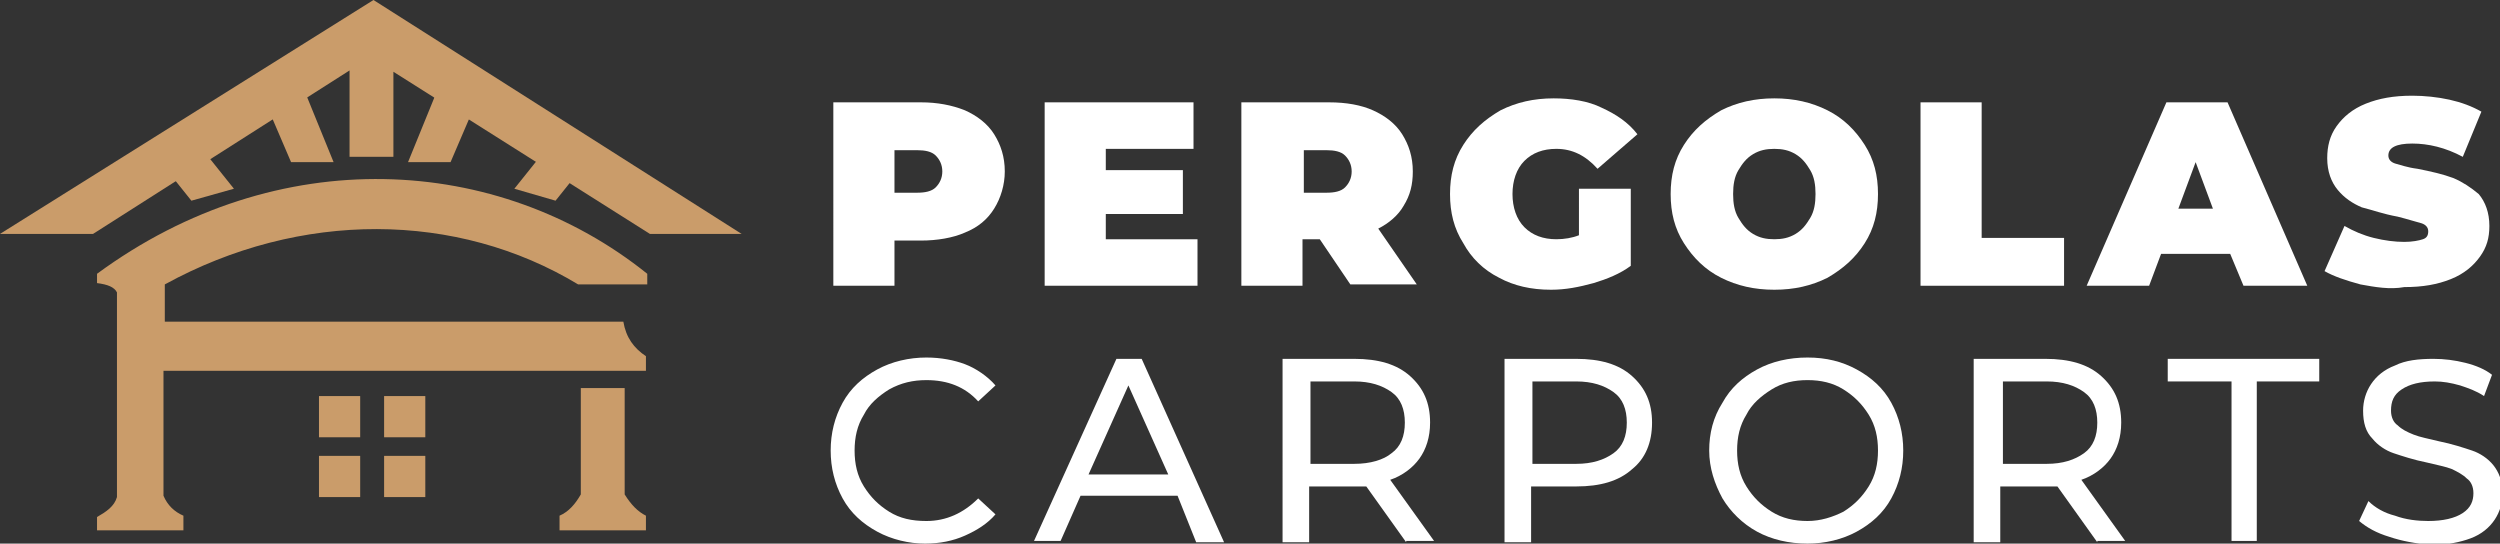
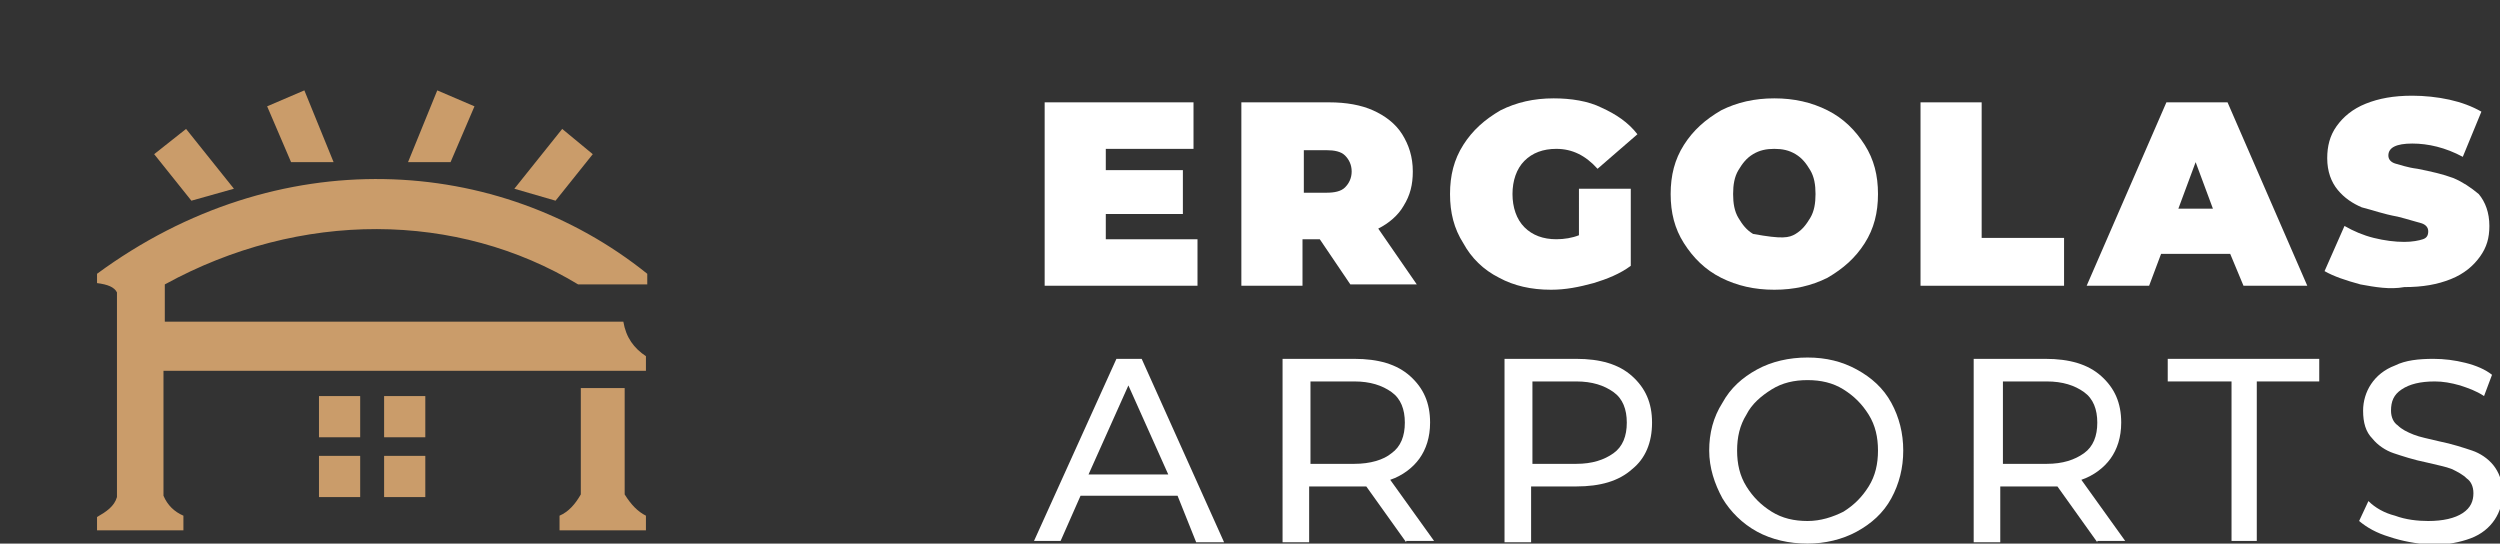
<svg xmlns="http://www.w3.org/2000/svg" version="1.1" id="Layer_1" x="0px" y="0px" width="188.1px" height="40.9px" viewBox="0 0 188.1 40.9" style="enable-background:new 0 0 188.1 40.9;" xml:space="preserve">
  <rect x="0" y="0" width="188.1" height="40.9" fill="#333333" stroke="none" />
  <style type="text/css">
	.st0{fill:#FFFFFF;}
	.st1{fill:#CA9C6A;}
</style>
  <g>
-     <path class="st0" d="M72.6,8.3c0.9,0.4,1.7,1,2.2,1.8c0.5,0.8,0.8,1.7,0.8,2.8c0,1-0.3,2-0.8,2.8c-0.5,0.8-1.2,1.4-2.2,1.8   c-0.9,0.4-2.1,0.6-3.3,0.6h-2v3.4h-4.6V7.7h6.6C70.5,7.7,71.6,7.9,72.6,8.3z M70.4,14.1c0.3-0.3,0.5-0.7,0.5-1.2s-0.2-0.9-0.5-1.2   c-0.3-0.3-0.8-0.4-1.4-0.4h-1.7v3.2H69C69.6,14.5,70.1,14.4,70.4,14.1z" />
    <path class="st0" d="M90.1,18v3.5H78.6V7.7h11.2v3.5h-6.6v1.6H89v3.3h-5.8V18H90.1z" />
    <path class="st0" d="M99.3,18h-1.3v3.5h-4.6V7.7h6.6c1.3,0,2.4,0.2,3.3,0.6c0.9,0.4,1.7,1,2.2,1.8c0.5,0.8,0.8,1.7,0.8,2.8   c0,1-0.2,1.8-0.7,2.6c-0.4,0.7-1.1,1.3-1.9,1.7l2.9,4.2h-5L99.3,18z M101.2,11.7c-0.3-0.3-0.8-0.4-1.4-0.4h-1.7v3.2h1.7   c0.6,0,1.1-0.1,1.4-0.4c0.3-0.3,0.5-0.7,0.5-1.2S101.5,12,101.2,11.7z" />
    <path class="st0" d="M118.7,14.2h4V20c-0.8,0.6-1.8,1-2.8,1.3c-1.1,0.3-2.1,0.5-3.2,0.5c-1.5,0-2.8-0.3-3.9-0.9   c-1.2-0.6-2.1-1.5-2.7-2.6c-0.7-1.1-1-2.3-1-3.7c0-1.4,0.3-2.6,1-3.7c0.7-1.1,1.6-1.9,2.8-2.6c1.2-0.6,2.5-0.9,4-0.9   c1.3,0,2.6,0.2,3.6,0.7c1.1,0.5,2,1.1,2.7,2l-3,2.6c-0.9-1-1.9-1.5-3.1-1.5c-1,0-1.8,0.3-2.4,0.9c-0.6,0.6-0.9,1.5-0.9,2.5   c0,1,0.3,1.9,0.9,2.5c0.6,0.6,1.4,0.9,2.4,0.9c0.6,0,1.2-0.1,1.7-0.3V14.2z" />
-     <path class="st0" d="M129.5,20.9c-1.2-0.6-2.1-1.5-2.8-2.6c-0.7-1.1-1-2.3-1-3.7c0-1.4,0.3-2.6,1-3.7c0.7-1.1,1.6-1.9,2.8-2.6   c1.2-0.6,2.5-0.9,4-0.9s2.8,0.3,4,0.9c1.2,0.6,2.1,1.5,2.8,2.6c0.7,1.1,1,2.3,1,3.7c0,1.4-0.3,2.6-1,3.7c-0.7,1.1-1.6,1.9-2.8,2.6   c-1.2,0.6-2.5,0.9-4,0.9S130.7,21.5,129.5,20.9z M135.1,17.6c0.5-0.3,0.8-0.7,1.1-1.2c0.3-0.5,0.4-1.1,0.4-1.8   c0-0.7-0.1-1.3-0.4-1.8c-0.3-0.5-0.6-0.9-1.1-1.2c-0.5-0.3-1-0.4-1.6-0.4c-0.6,0-1.1,0.1-1.6,0.4c-0.5,0.3-0.8,0.7-1.1,1.2   c-0.3,0.5-0.4,1.1-0.4,1.8c0,0.7,0.1,1.3,0.4,1.8c0.3,0.5,0.6,0.9,1.1,1.2c0.5,0.3,1,0.4,1.6,0.4C134.1,18,134.6,17.9,135.1,17.6z" />
+     <path class="st0" d="M129.5,20.9c-1.2-0.6-2.1-1.5-2.8-2.6c-0.7-1.1-1-2.3-1-3.7c0-1.4,0.3-2.6,1-3.7c0.7-1.1,1.6-1.9,2.8-2.6   c1.2-0.6,2.5-0.9,4-0.9s2.8,0.3,4,0.9c1.2,0.6,2.1,1.5,2.8,2.6c0.7,1.1,1,2.3,1,3.7c0,1.4-0.3,2.6-1,3.7c-0.7,1.1-1.6,1.9-2.8,2.6   c-1.2,0.6-2.5,0.9-4,0.9S130.7,21.5,129.5,20.9z M135.1,17.6c0.5-0.3,0.8-0.7,1.1-1.2c0.3-0.5,0.4-1.1,0.4-1.8   c0-0.7-0.1-1.3-0.4-1.8c-0.3-0.5-0.6-0.9-1.1-1.2c-0.5-0.3-1-0.4-1.6-0.4c-0.6,0-1.1,0.1-1.6,0.4c-0.5,0.3-0.8,0.7-1.1,1.2   c-0.3,0.5-0.4,1.1-0.4,1.8c0,0.7,0.1,1.3,0.4,1.8c0.3,0.5,0.6,0.9,1.1,1.2C134.1,18,134.6,17.9,135.1,17.6z" />
    <path class="st0" d="M144.5,7.7h4.6v10.2h6.2v3.6h-10.8V7.7z" />
    <path class="st0" d="M167.8,19.1h-5.2l-0.9,2.4h-4.7l6-13.8h4.6l6,13.8h-4.8L167.8,19.1z M166.5,15.7l-1.3-3.5l-1.3,3.5H166.5z" />
    <path class="st0" d="M177.6,21.4c-1.1-0.3-2-0.6-2.7-1l1.5-3.4c0.7,0.4,1.4,0.7,2.2,0.9c0.8,0.2,1.6,0.3,2.3,0.3   c0.6,0,1.1-0.1,1.4-0.2c0.3-0.1,0.4-0.3,0.4-0.6c0-0.3-0.2-0.5-0.5-0.6c-0.4-0.1-1-0.3-1.8-0.5c-1.1-0.2-1.9-0.5-2.7-0.7   c-0.7-0.3-1.3-0.7-1.8-1.3c-0.5-0.6-0.8-1.4-0.8-2.4c0-0.9,0.2-1.7,0.7-2.4c0.5-0.7,1.2-1.3,2.2-1.7c1-0.4,2.1-0.6,3.5-0.6   c0.9,0,1.9,0.1,2.8,0.3c0.9,0.2,1.7,0.5,2.4,0.9l-1.4,3.4c-1.3-0.7-2.6-1-3.8-1c-1.2,0-1.8,0.3-1.8,0.9c0,0.3,0.2,0.5,0.5,0.6   c0.4,0.1,0.9,0.3,1.7,0.4c1,0.2,1.9,0.4,2.7,0.7c0.7,0.3,1.3,0.7,1.9,1.2c0.5,0.6,0.8,1.4,0.8,2.4c0,0.9-0.2,1.6-0.7,2.3   c-0.5,0.7-1.2,1.3-2.2,1.7c-1,0.4-2.1,0.6-3.5,0.6C179.8,21.8,178.7,21.6,177.6,21.4z" />
-     <path class="st0" d="M66,40c-1.1-0.6-2-1.4-2.6-2.5c-0.6-1.1-0.9-2.3-0.9-3.6c0-1.3,0.3-2.5,0.9-3.6c0.6-1.1,1.5-1.9,2.6-2.5   c1.1-0.6,2.4-0.9,3.7-0.9c1.1,0,2.1,0.2,2.9,0.5s1.7,0.9,2.3,1.6l-1.3,1.2c-1-1.1-2.3-1.6-3.9-1.6c-1,0-1.9,0.2-2.8,0.7   c-0.8,0.5-1.5,1.1-1.9,1.9c-0.5,0.8-0.7,1.7-0.7,2.7c0,1,0.2,1.9,0.7,2.7c0.5,0.8,1.1,1.4,1.9,1.9c0.8,0.5,1.7,0.7,2.8,0.7   c1.5,0,2.8-0.6,3.9-1.7l1.3,1.2c-0.6,0.7-1.4,1.2-2.3,1.6c-0.9,0.4-1.9,0.6-3,0.6C68.4,40.9,67.1,40.6,66,40z" />
    <path class="st0" d="M88.6,37.3h-7.3l-1.5,3.4h-2L84,27h1.9l6.2,13.8h-2.1L88.6,37.3z M87.9,35.7l-3-6.7l-3,6.7H87.9z" />
    <path class="st0" d="M105.8,40.8l-3-4.2c-0.4,0-0.7,0-0.9,0h-3.4v4.2h-2V27h5.4c1.8,0,3.2,0.4,4.2,1.3c1,0.9,1.5,2,1.5,3.5   c0,1.1-0.3,2-0.8,2.7c-0.5,0.7-1.3,1.3-2.2,1.6l3.3,4.6H105.8z M104.7,34.1c0.7-0.5,1-1.3,1-2.3c0-1-0.3-1.8-1-2.3   c-0.7-0.5-1.6-0.8-2.8-0.8h-3.3v6.2h3.3C103.1,34.9,104.1,34.6,104.7,34.1z" />
    <path class="st0" d="M122.8,28.3c1,0.9,1.5,2,1.5,3.5c0,1.5-0.5,2.7-1.5,3.5c-1,0.9-2.4,1.3-4.2,1.3h-3.4v4.2h-2V27h5.4   C120.4,27,121.8,27.4,122.8,28.3z M121.4,34.1c0.7-0.5,1-1.3,1-2.3c0-1-0.3-1.8-1-2.3c-0.7-0.5-1.6-0.8-2.8-0.8h-3.3v6.2h3.3   C119.8,34.9,120.7,34.6,121.4,34.1z" />
    <path class="st0" d="M132.2,40c-1.1-0.6-2-1.5-2.6-2.5c-0.6-1.1-1-2.3-1-3.6c0-1.3,0.3-2.5,1-3.6c0.6-1.1,1.5-1.9,2.6-2.5   c1.1-0.6,2.4-0.9,3.8-0.9c1.4,0,2.6,0.3,3.7,0.9c1.1,0.6,2,1.4,2.6,2.5c0.6,1.1,0.9,2.3,0.9,3.6c0,1.3-0.3,2.5-0.9,3.6   c-0.6,1.1-1.5,1.9-2.6,2.5c-1.1,0.6-2.4,0.9-3.7,0.9C134.6,40.9,133.3,40.6,132.2,40z M138.7,38.5c0.8-0.5,1.4-1.1,1.9-1.9   c0.5-0.8,0.7-1.7,0.7-2.7c0-1-0.2-1.9-0.7-2.7c-0.5-0.8-1.1-1.4-1.9-1.9c-0.8-0.5-1.7-0.7-2.7-0.7c-1,0-1.9,0.2-2.7,0.7   c-0.8,0.5-1.5,1.1-1.9,1.9c-0.5,0.8-0.7,1.7-0.7,2.7c0,1,0.2,1.9,0.7,2.7c0.5,0.8,1.1,1.4,1.9,1.9c0.8,0.5,1.7,0.7,2.7,0.7   C137,39.2,137.9,38.9,138.7,38.5z" />
    <path class="st0" d="M157.8,40.8l-3-4.2c-0.4,0-0.7,0-0.9,0h-3.4v4.2h-2V27h5.4c1.8,0,3.2,0.4,4.2,1.3c1,0.9,1.5,2,1.5,3.5   c0,1.1-0.3,2-0.8,2.7c-0.5,0.7-1.3,1.3-2.2,1.6l3.3,4.6H157.8z M156.8,34.1c0.7-0.5,1-1.3,1-2.3c0-1-0.3-1.8-1-2.3   c-0.7-0.5-1.6-0.8-2.8-0.8h-3.3v6.2h3.3C155.2,34.9,156.1,34.6,156.8,34.1z" />
    <path class="st0" d="M167.8,28.7h-4.7V27h11.4v1.7h-4.7v12h-1.9V28.7z" />
    <path class="st0" d="M179.8,40.4c-1-0.3-1.7-0.7-2.3-1.2l0.7-1.5c0.5,0.5,1.2,0.9,2,1.1c0.8,0.3,1.7,0.4,2.5,0.4   c1.1,0,2-0.2,2.6-0.6c0.6-0.4,0.8-0.9,0.8-1.5c0-0.5-0.2-0.9-0.5-1.1c-0.3-0.3-0.7-0.5-1.1-0.7c-0.5-0.2-1.1-0.3-1.9-0.5   c-1-0.2-1.9-0.5-2.5-0.7c-0.6-0.2-1.2-0.6-1.6-1.1c-0.5-0.5-0.7-1.2-0.7-2.1c0-0.7,0.2-1.4,0.6-2c0.4-0.6,1-1.1,1.8-1.4   c0.8-0.4,1.8-0.5,2.9-0.5c0.8,0,1.6,0.1,2.4,0.3c0.8,0.2,1.5,0.5,2,0.9l-0.6,1.6c-0.6-0.4-1.2-0.6-1.8-0.8   c-0.7-0.2-1.3-0.3-1.9-0.3c-1.1,0-1.9,0.2-2.5,0.6c-0.6,0.4-0.8,0.9-0.8,1.6c0,0.5,0.2,0.9,0.5,1.1c0.3,0.3,0.7,0.5,1.2,0.7   c0.5,0.2,1.1,0.3,1.9,0.5c1,0.2,1.9,0.5,2.5,0.7c0.6,0.2,1.2,0.6,1.6,1.1s0.7,1.2,0.7,2.1c0,0.7-0.2,1.4-0.6,2   c-0.4,0.6-1,1.1-1.8,1.4c-0.8,0.3-1.8,0.5-2.9,0.5C181.7,40.9,180.7,40.7,179.8,40.4z" />
  </g>
  <g>
-     <polygon class="st1" points="28.1,0 0,17.6 7,17.6 26.3,5.3 26.3,11.8 29.6,11.8 29.6,5.4 48.9,17.6 55.8,17.6  " />
    <polygon class="st1" points="25.1,12.2 21.9,12.2 20.1,8 22.9,6.8  " />
    <polygon class="st1" points="17.6,14.2 14.4,15.1 11.6,11.6 14,9.7  " />
    <polygon class="st1" points="38.7,14.2 41.8,15.1 44.6,11.6 42.3,9.7  " />
    <polygon class="st1" points="30.7,12.2 33.9,12.2 35.7,8 32.9,6.8  " />
    <path class="st1" d="M7.3,20.6v0.7c0.8,0.1,1.3,0.3,1.5,0.7v15.4c-0.2,0.7-0.8,1.1-1.5,1.5v1h6.5l0-1.1c-0.7-0.3-1.2-0.8-1.5-1.5   v-9.4h36.3l0-1.1c-0.9-0.6-1.5-1.4-1.7-2.6H12.4l0-2.8c10.2-5.6,22-5.5,31.1,0l5.2,0l0-0.8C37.5,11.6,20.9,10.6,7.3,20.6z" />
    <path class="st1" d="M42.1,39.9h6.5v-1.1C48,38.5,47.5,38,47,37.2v-8h-3.3l0,8c-0.4,0.7-0.9,1.3-1.6,1.6V39.9z" />
    <rect x="24" y="29.8" class="st1" width="3.1" height="3.1" />
    <rect x="28.9" y="29.8" class="st1" width="3.1" height="3.1" />
    <rect x="24" y="34.3" class="st1" width="3.1" height="3.1" />
    <rect x="28.9" y="34.3" class="st1" width="3.1" height="3.1" />
  </g>
</svg>